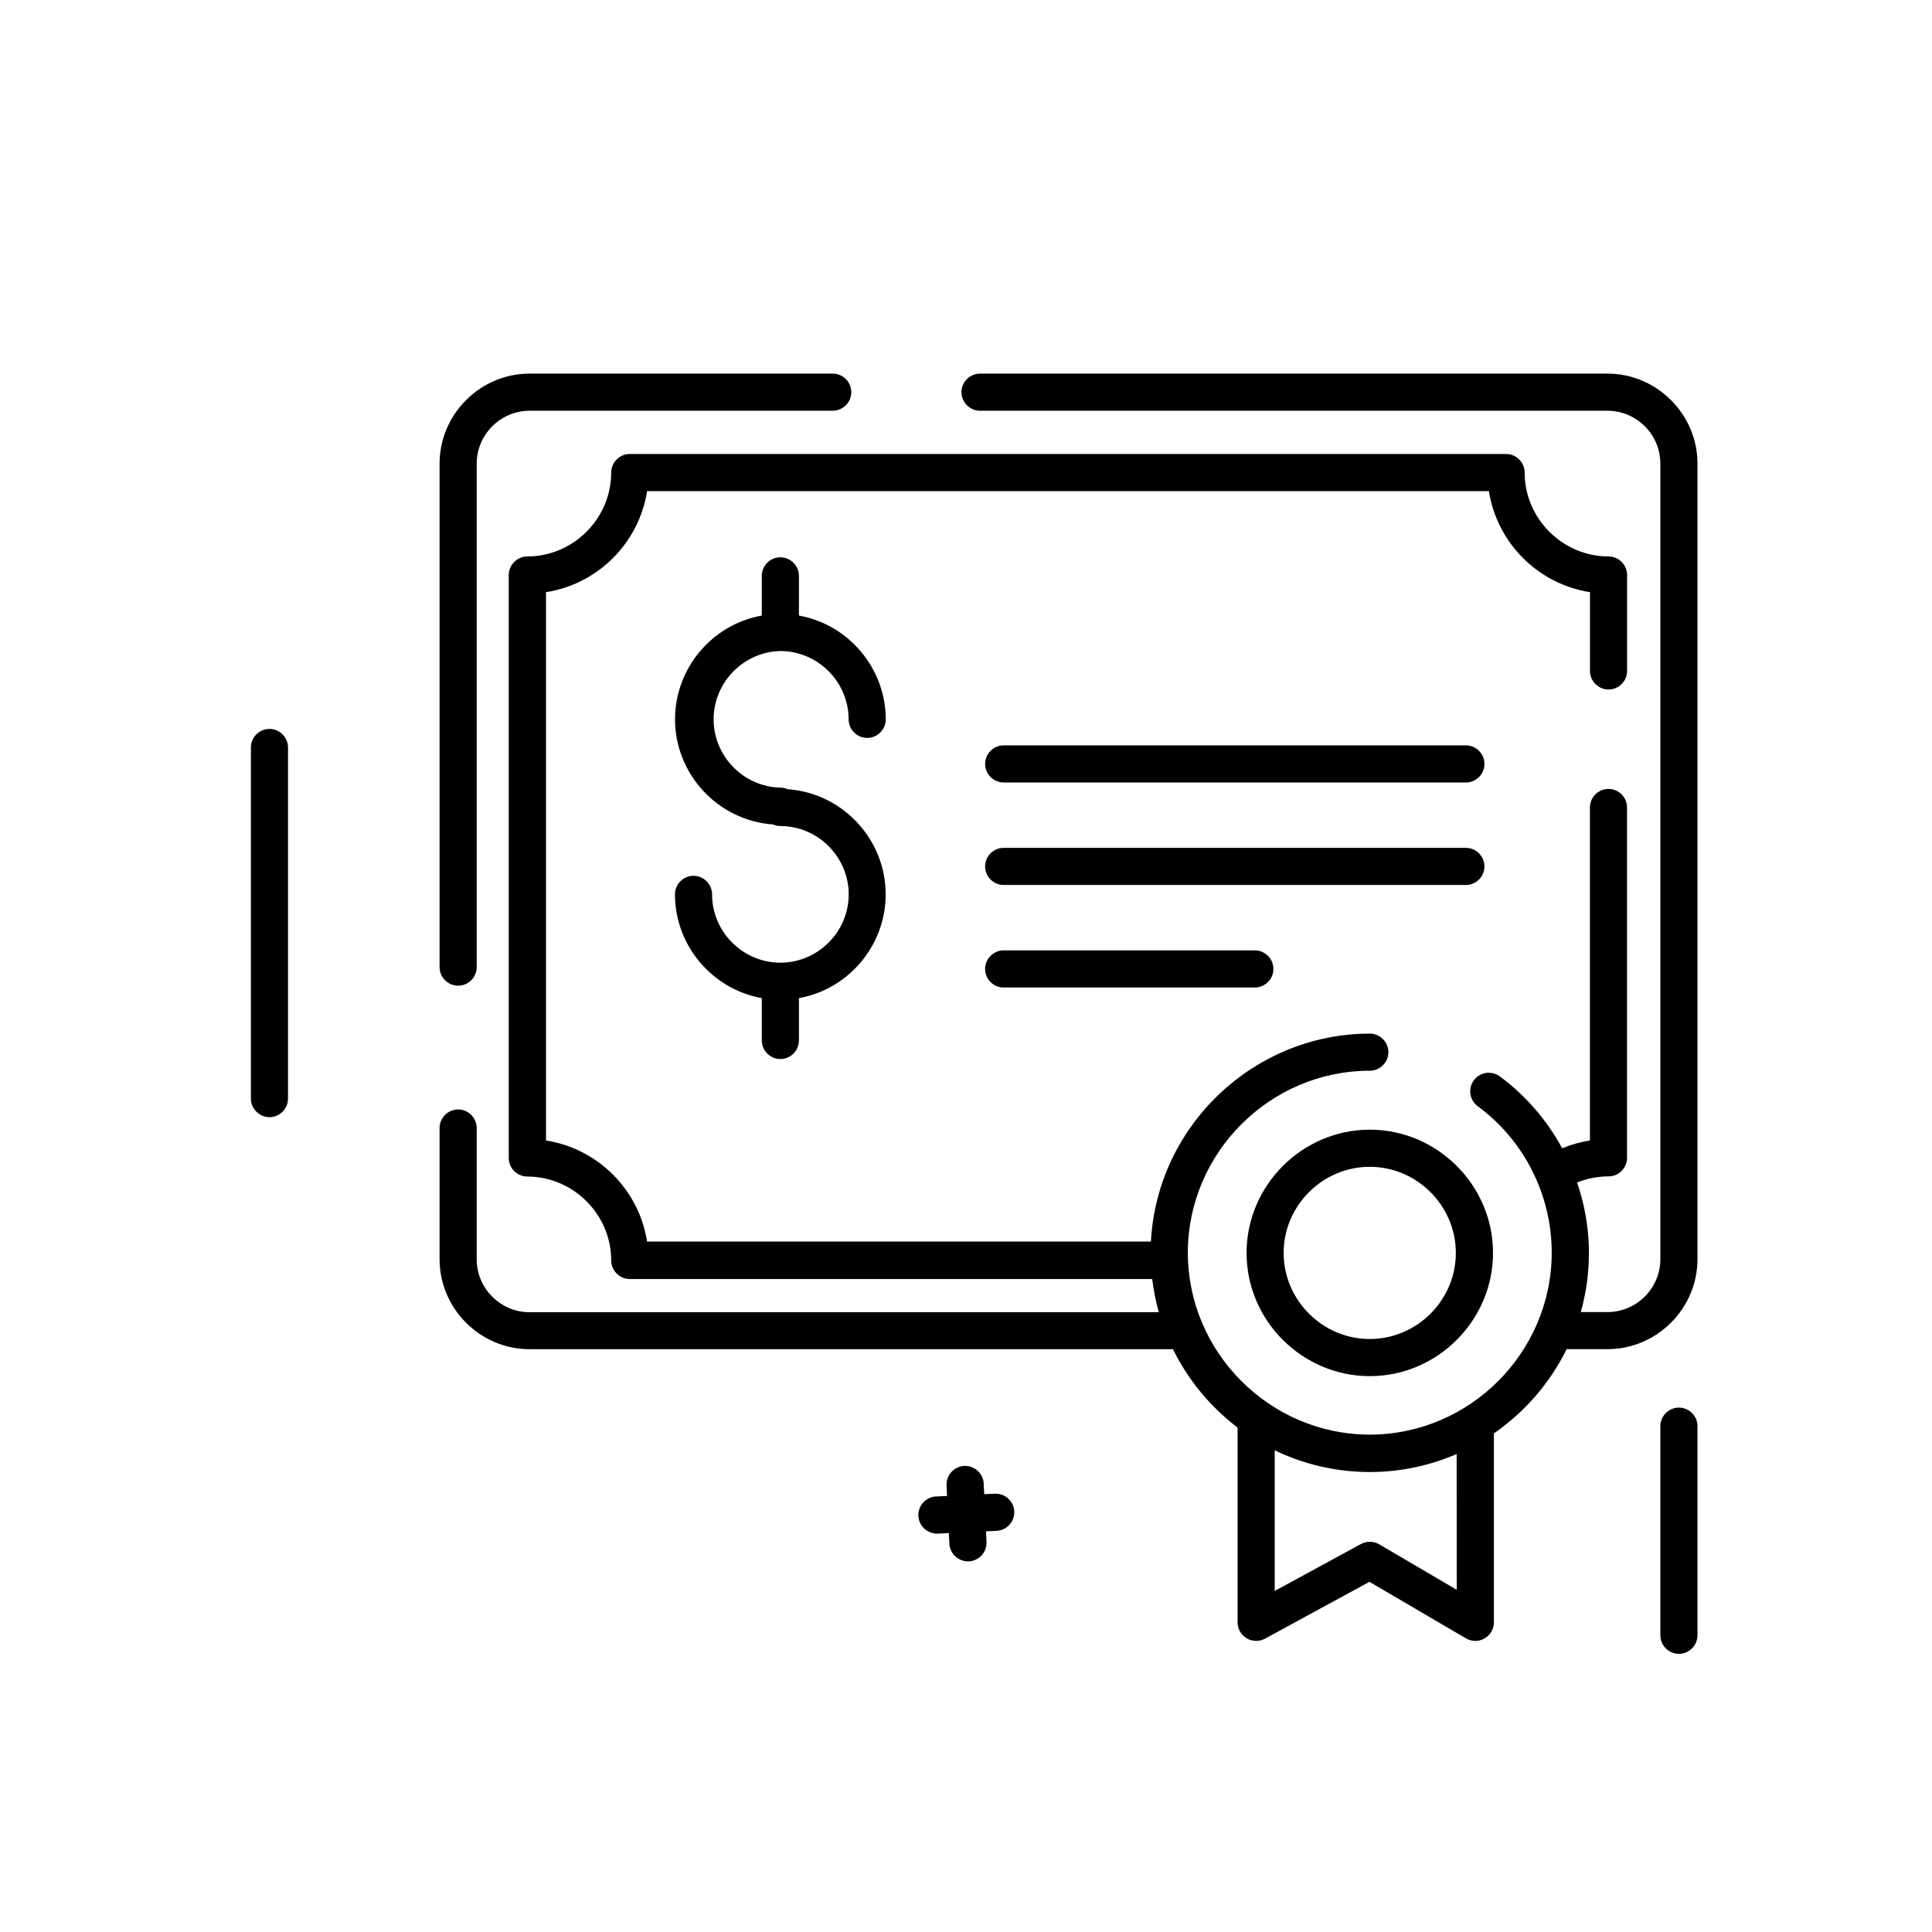
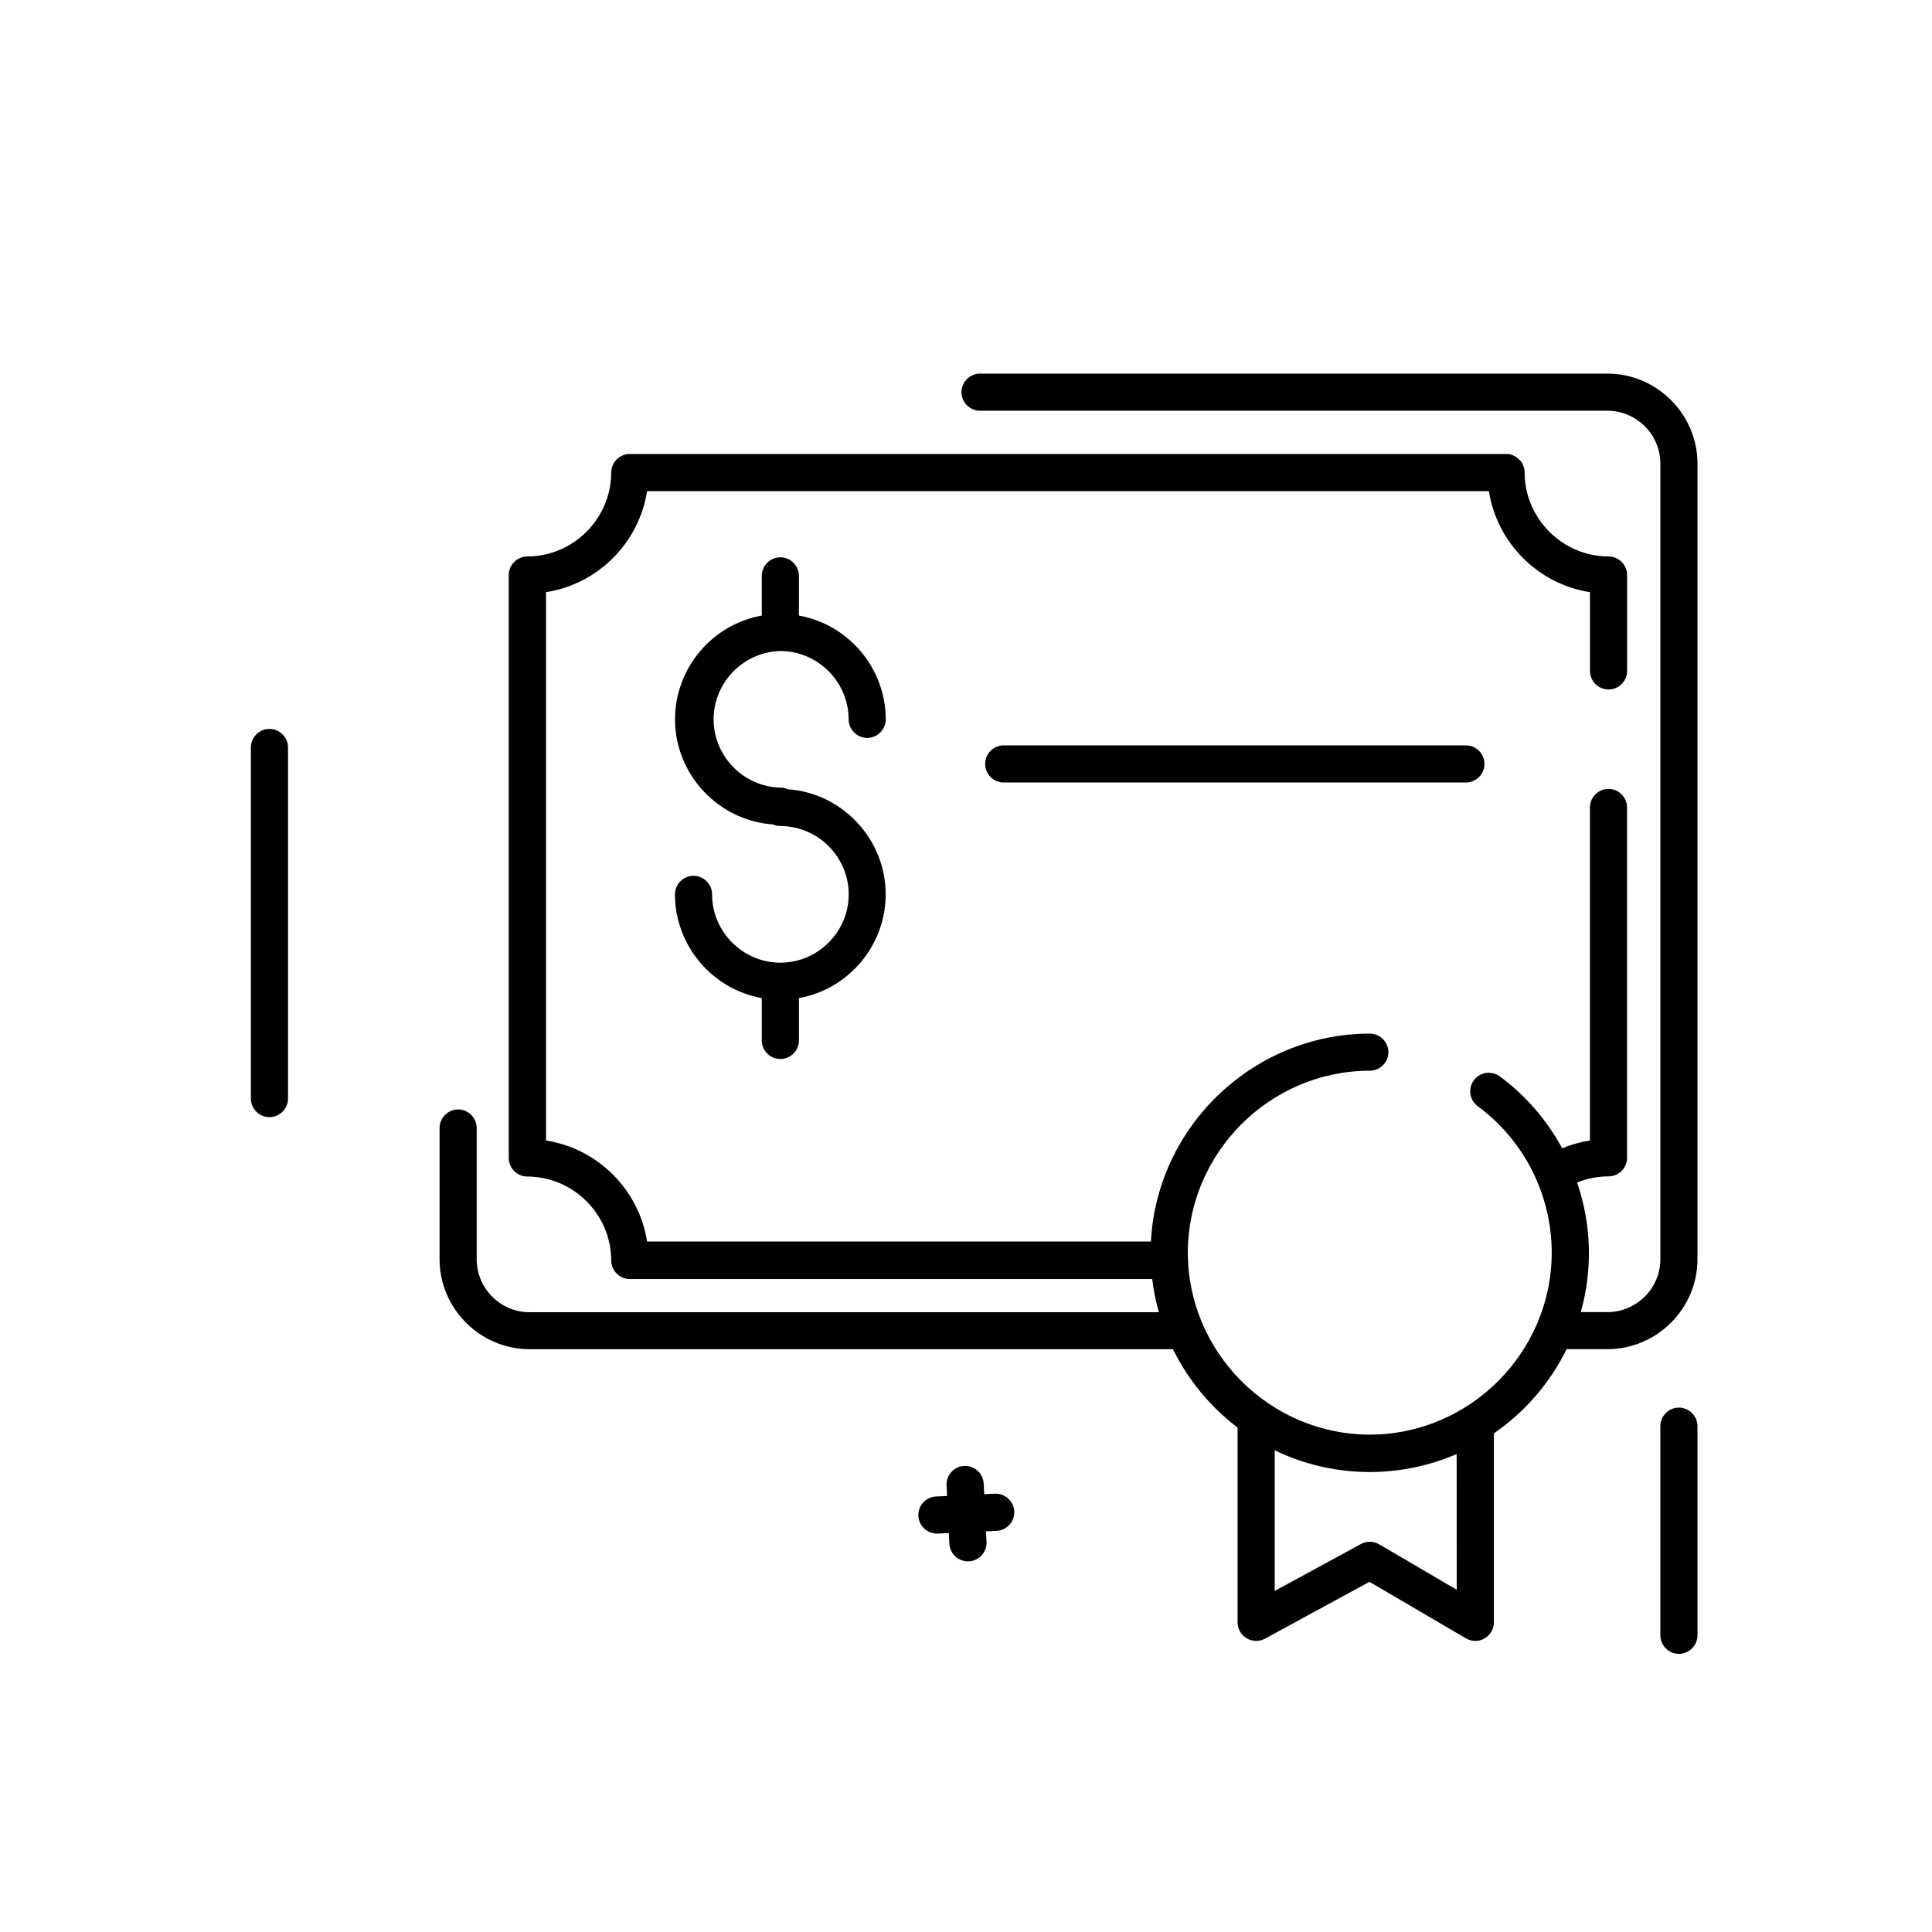
<svg xmlns="http://www.w3.org/2000/svg" fill="#000000" width="800px" height="800px" version="1.1" viewBox="144 144 512 512">
  <g>
    <path d="m407.63 539.84-2.805 0.129-0.137-2.805c-0.125-2.609-2.305-4.688-4.918-4.688-2.703 0-4.926 2.223-4.926 4.926 0 0.078 0 0.156 0.004 0.234l0.137 2.816-2.812 0.125c-2.656 0.066-4.805 2.266-4.805 4.922 0 2.699 2.223 4.922 4.922 4.922 0.039 0 0.078 0 0.117-0.004h0.238l2.812-0.137 0.141 2.812c0.125 2.613 2.305 4.688 4.918 4.688h0.238c2.609-0.125 4.688-2.305 4.688-4.918 0-0.074 0-0.152-0.004-0.23l-0.141-2.812 2.816-0.129c2.609-0.129 4.684-2.309 4.684-4.922 0-2.699-2.223-4.926-4.926-4.926-0.082 0-0.16 0.004-0.242 0.008z" />
    <path d="m570.02 243.01h-166.3c-2.699 0-4.922 2.219-4.922 4.918 0 2.699 2.223 4.922 4.922 4.922h166.3c7.672 0.004 13.988 6.316 13.992 13.992v210.89c-0.012 7.668-6.316 13.973-13.984 13.984h-7.106c3.188-11.277 2.844-23.262-0.98-34.332 2.644-1.074 5.469-1.625 8.324-1.625 2.699 0 4.918-2.219 4.918-4.918v-92.852c0-2.699-2.219-4.922-4.918-4.922s-4.922 2.223-4.922 4.922v88.254c-2.527 0.395-4.996 1.09-7.359 2.066-4.059-7.516-9.727-14.047-16.602-19.117-0.832-0.59-1.824-0.906-2.844-0.906-2.699 0-4.922 2.219-4.922 4.918 0 1.531 0.715 2.977 1.934 3.906 12.355 9.078 19.668 23.527 19.668 38.859 0 26.453-21.766 48.219-48.215 48.219s-48.215-21.766-48.215-48.219c0-26.449 21.766-48.215 48.215-48.215h0.008c2.699 0 4.922-2.223 4.922-4.922 0-2.699-2.223-4.918-4.922-4.918-30.727 0.031-56.398 24.418-58.008 55.102h-133.52c-2.164-13.754-13.027-24.613-26.785-26.773v-145.31c13.758-2.156 24.625-13.023 26.785-26.781h223.09c2.16 13.758 13.027 24.625 26.785 26.781v20.871c0 2.699 2.223 4.922 4.922 4.922s4.918-2.223 4.918-4.922v-25.414c0-2.699-2.219-4.922-4.918-4.922-12.195-0.016-22.223-10.043-22.238-22.238 0-2.699-2.223-4.922-4.922-4.922h-232.22c-2.699 0-4.922 2.223-4.922 4.922-0.016 12.195-10.043 22.223-22.238 22.238-2.699 0-4.918 2.223-4.918 4.922v154.49c0 2.699 2.219 4.918 4.918 4.918 12.195 0.012 22.227 10.043 22.238 22.238 0 2.699 2.223 4.922 4.922 4.922h138.45c0.348 2.973 0.934 5.914 1.75 8.797h-166.79c-7.672-0.012-13.98-6.328-13.98-14.004v-0.02-34.793c0-2.699-2.223-4.922-4.922-4.922s-4.918 2.223-4.918 4.922v34.793c0.016 13.062 10.758 23.809 23.82 23.824h170.54c4.016 8.156 9.879 15.266 17.121 20.762v51.621c0 2.699 2.223 4.918 4.918 4.918 0.824 0 1.633-0.207 2.356-0.598l27.668-15.055 25.586 14.984c0.75 0.438 1.605 0.672 2.477 0.672 2.699 0 4.922-2.223 4.922-4.922v-50.078c8.223-5.672 14.859-13.355 19.277-22.316h10.824c13.07 0 23.828-10.742 23.852-23.812v-210.89c-0.016-13.066-10.766-23.816-23.832-23.832zm-39.973 322.3-20.555-12.055c-1.484-0.867-3.32-0.891-4.832-0.07l-22.848 12.43v-37.266c15.156 7.312 32.773 7.672 48.215 0.984z" />
-     <path d="m265.41 405.22c2.699 0 4.922-2.219 4.922-4.918v-133.46c0.008-7.668 6.312-13.977 13.98-13.992h80.375c2.699 0 4.918-2.223 4.918-4.922 0-2.699-2.219-4.918-4.918-4.918h-80.375c-13.062 0.02-23.805 10.766-23.82 23.832v133.46c0 2.699 2.219 4.918 4.918 4.918z" />
    <path d="m532.48 341.53h-122.49c-2.699 0-4.918 2.223-4.918 4.922s2.219 4.918 4.918 4.918h122.49c2.699 0 4.918-2.219 4.918-4.918s-2.219-4.922-4.918-4.922z" />
-     <path d="m537.39 373.61c0-2.699-2.219-4.922-4.918-4.922h-122.49c-2.699 0-4.918 2.223-4.918 4.922s2.219 4.918 4.918 4.918h122.49c2.699 0 4.918-2.219 4.918-4.918z" />
-     <path d="m409.98 395.86c-2.699 0-4.918 2.223-4.918 4.922 0 2.699 2.219 4.918 4.918 4.918h66.57c2.699 0 4.918-2.219 4.918-4.918 0-2.699-2.219-4.922-4.918-4.922z" />
-     <path d="m474.35 476.03c0 17.918 14.742 32.66 32.656 32.66 17.918 0 32.66-14.742 32.66-32.66 0-17.914-14.742-32.656-32.66-32.656-17.91 0.016-32.641 14.746-32.656 32.656zm55.465 0c0 12.52-10.301 22.82-22.816 22.82-12.52 0-22.82-10.301-22.82-22.82 0-12.516 10.301-22.816 22.82-22.816h0.008c12.512 0.016 22.801 10.309 22.809 22.816z" />
    <path d="m350.8 316.53c9.93 0.008 18.094 8.176 18.098 18.105 0 2.699 2.219 4.918 4.918 4.918s4.922-2.219 4.922-4.918c-0.02-13.473-9.758-25.113-23.016-27.504v-10.52c0-2.699-2.223-4.922-4.922-4.922s-4.918 2.223-4.918 4.922v10.52c-13.254 2.383-22.992 14.027-22.992 27.496 0 14.574 11.406 26.824 25.945 27.863 0.617 0.277 1.289 0.418 1.965 0.422h0.012c9.934 0 18.105 8.176 18.105 18.105 0 9.934-8.172 18.105-18.105 18.105s-18.105-8.172-18.105-18.105c0-2.699-2.223-4.918-4.922-4.918s-4.918 2.219-4.918 4.918c0.02 13.469 9.762 25.105 23.016 27.496v11.215c0 2.699 2.219 4.922 4.918 4.922s4.922-2.223 4.922-4.922v-11.215c13.254-2.383 22.992-14.031 22.992-27.496 0-14.578-11.406-26.828-25.945-27.867-0.621-0.273-1.289-0.418-1.969-0.422-9.77-0.227-17.684-8.328-17.684-18.102s7.914-17.871 17.684-18.098z" />
    <path d="m215.41 337.17c-2.699 0-4.922 2.219-4.922 4.918v93.047c0 2.699 2.223 4.922 4.922 4.922 2.699 0 4.918-2.223 4.918-4.922v-93.047c0-2.699-2.219-4.918-4.918-4.918z" />
    <path d="m588.93 517.03c-2.699 0-4.918 2.219-4.918 4.918v55.418c0 2.699 2.219 4.922 4.918 4.922s4.922-2.223 4.922-4.922v-55.418c0-2.699-2.223-4.918-4.922-4.918z" />
  </g>
</svg>